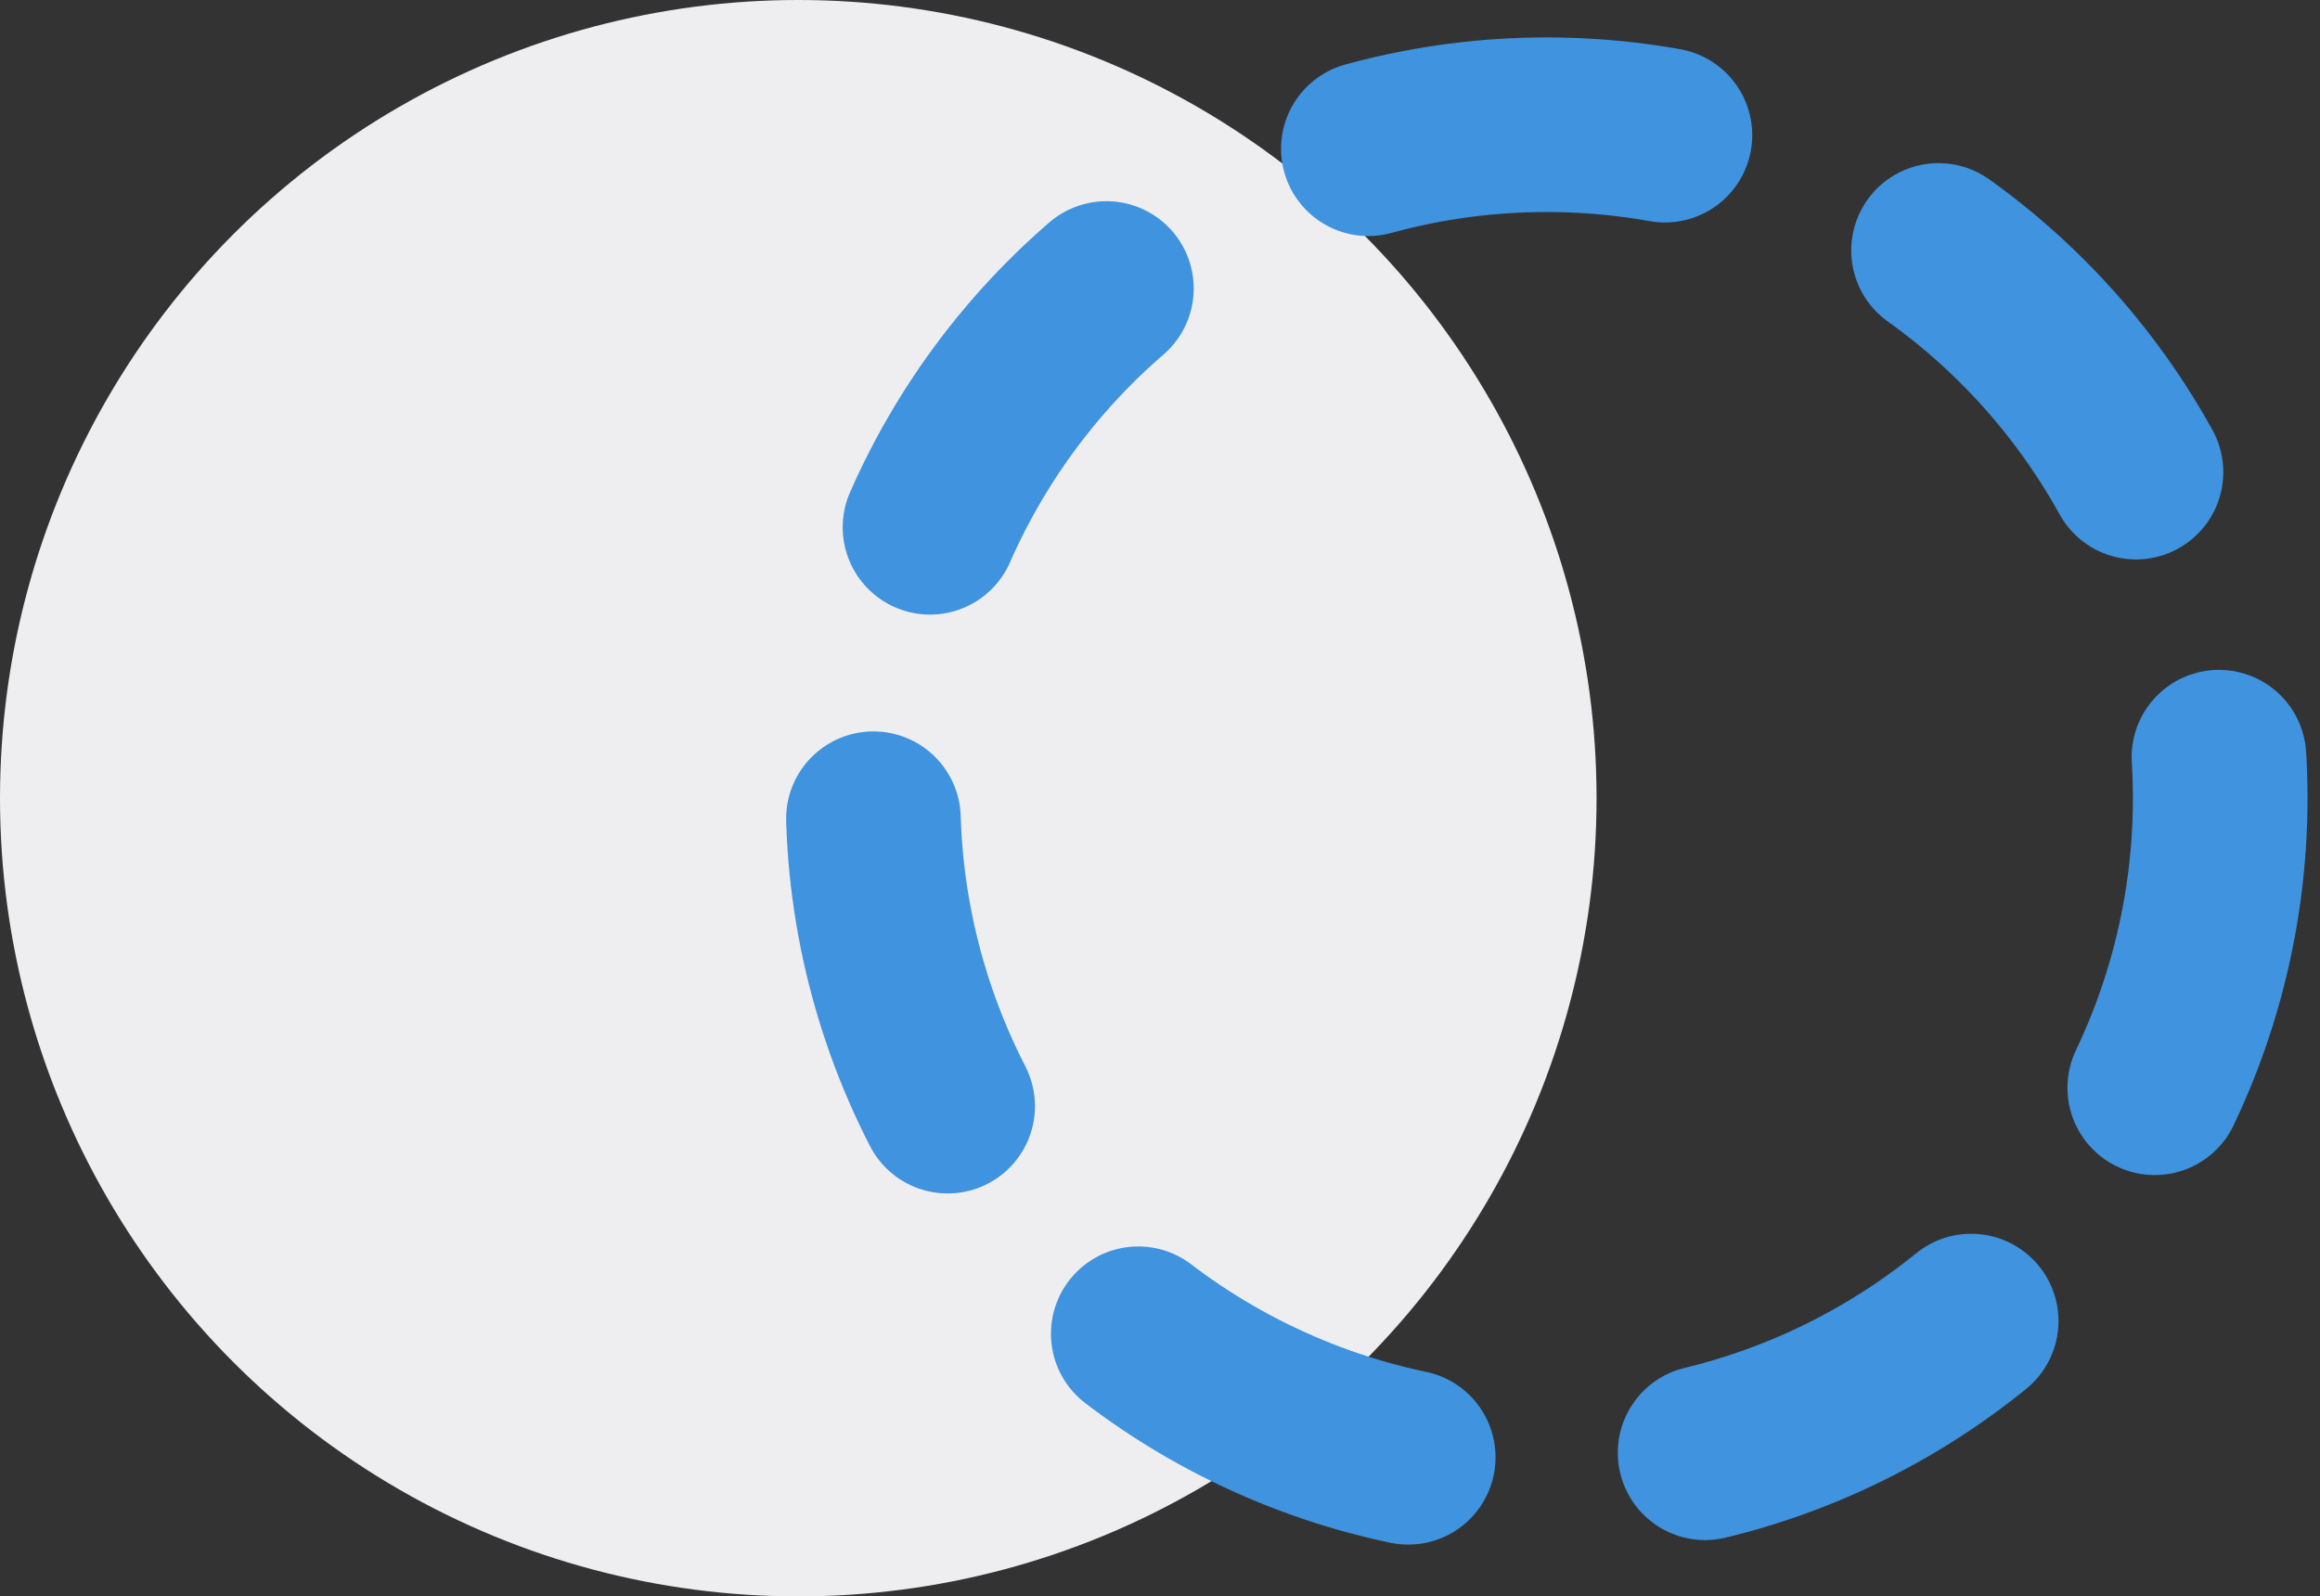
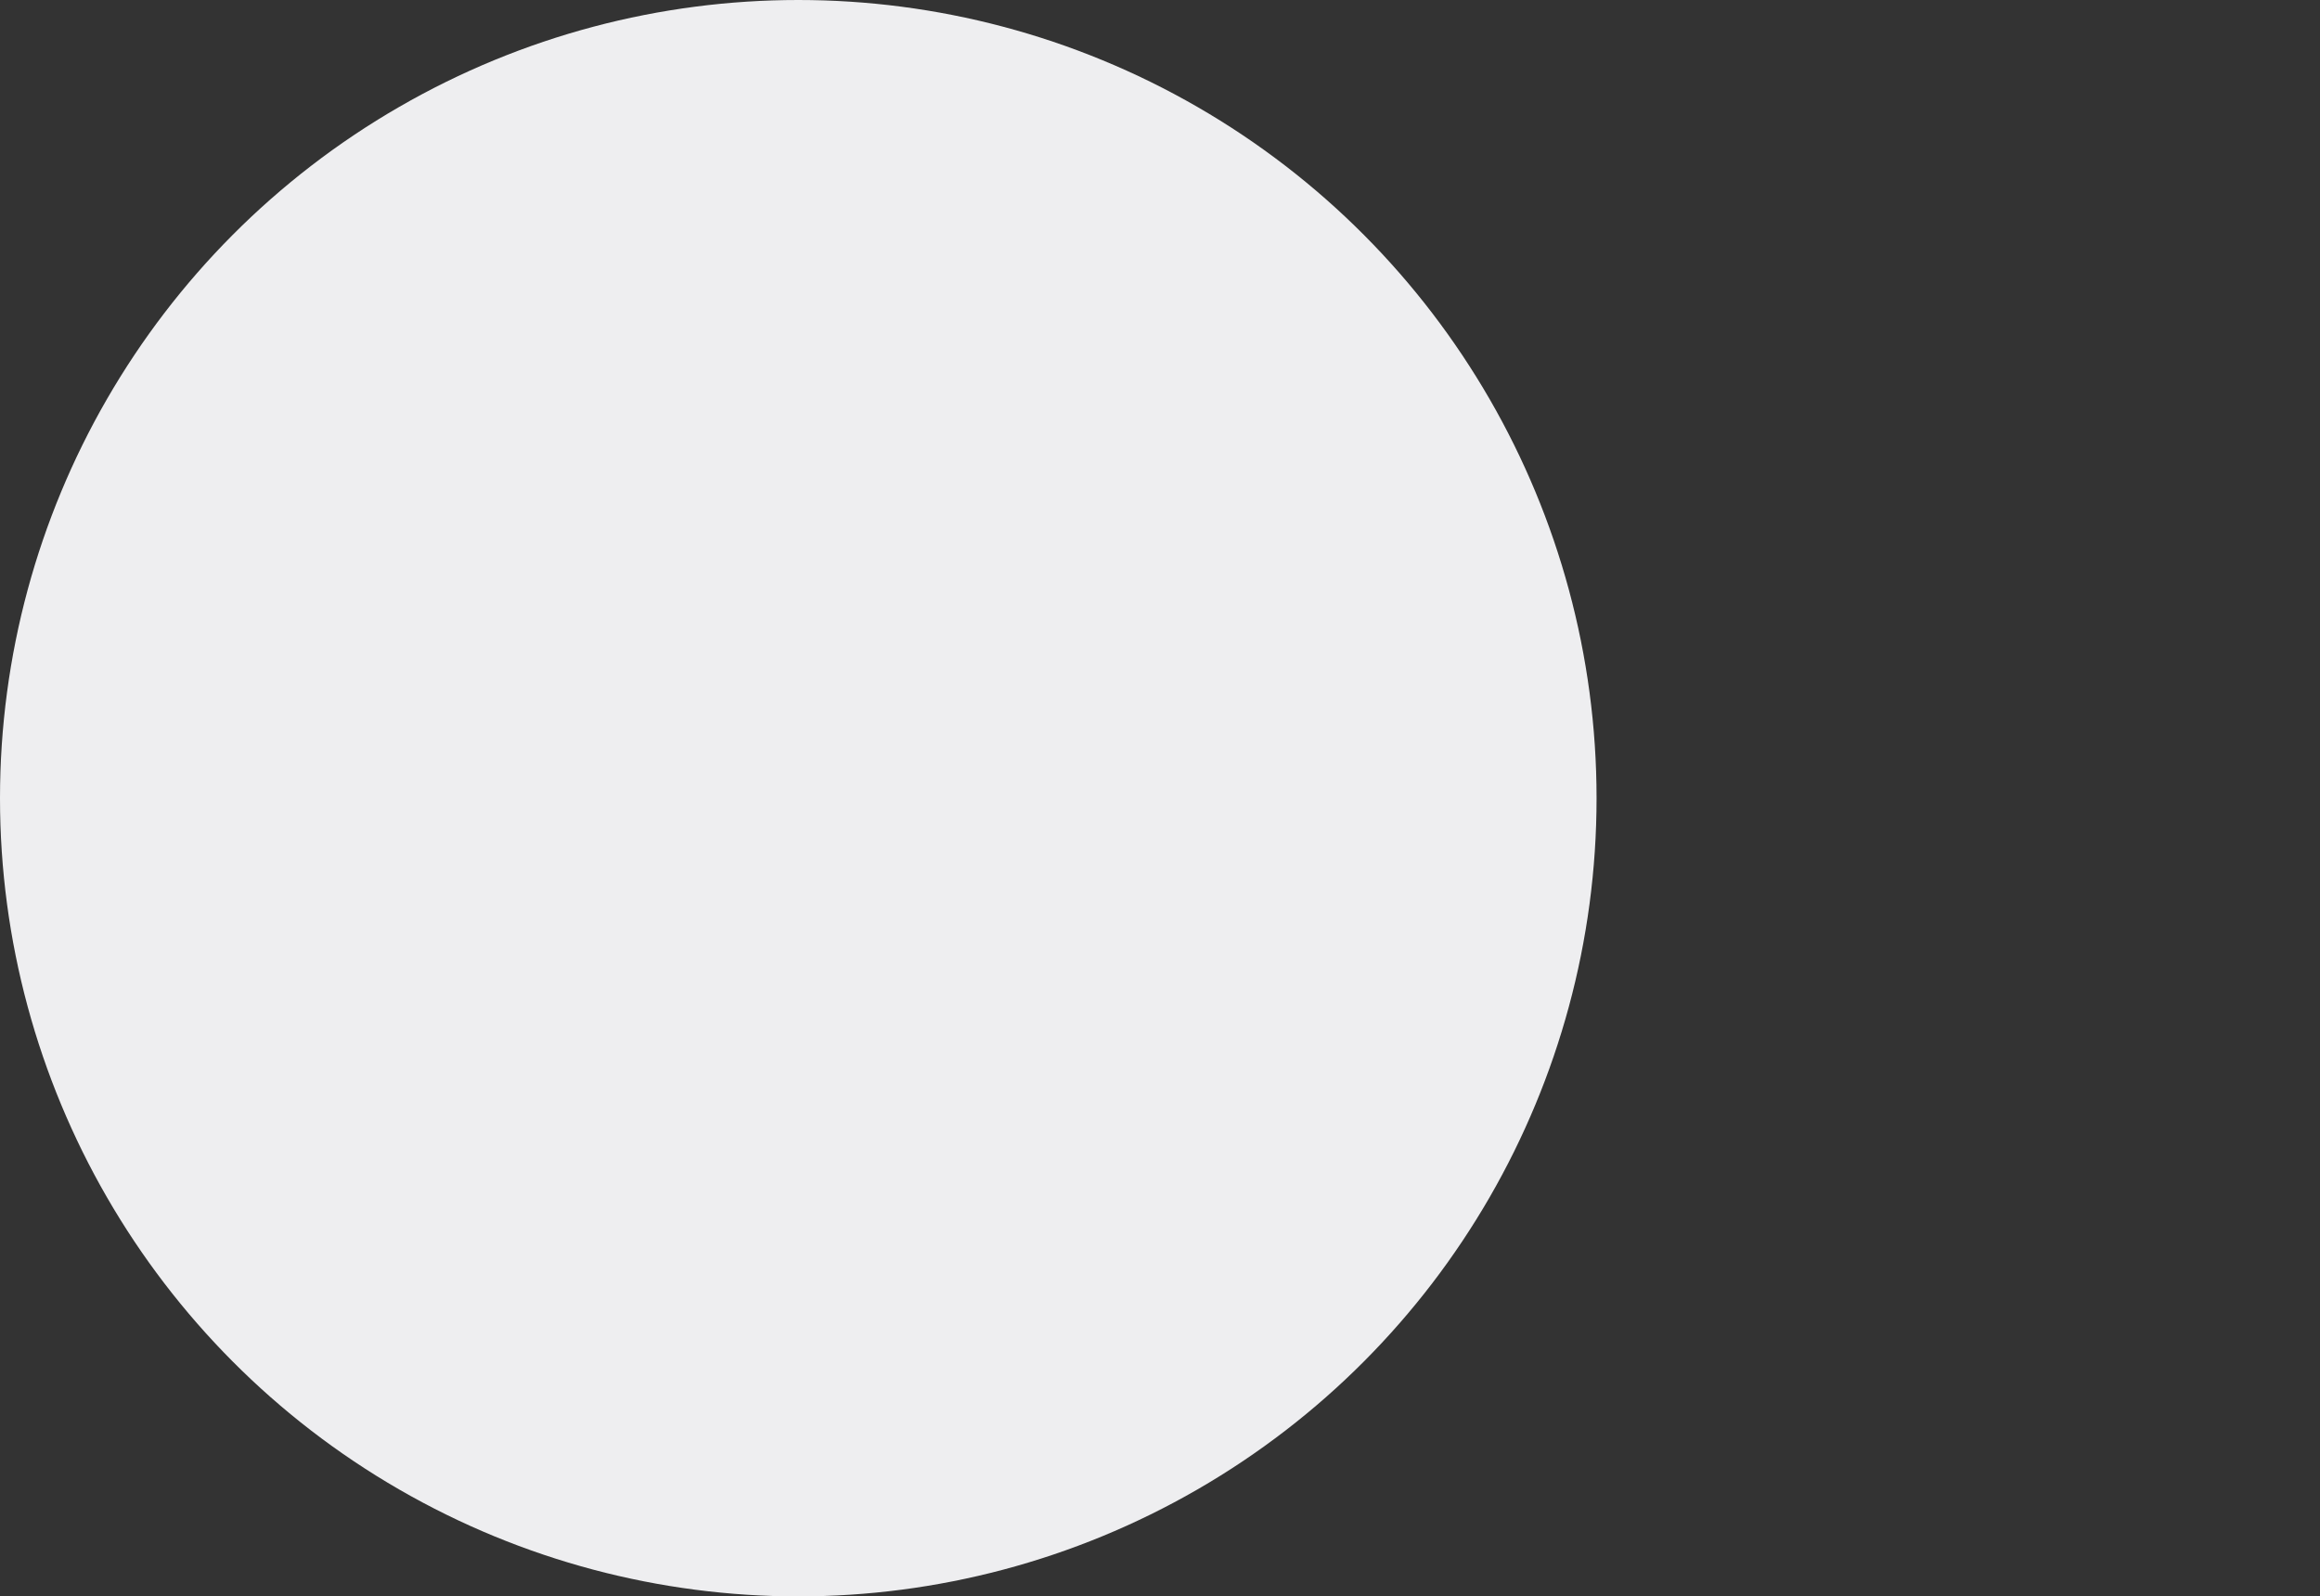
<svg xmlns="http://www.w3.org/2000/svg" width="93" height="64" viewBox="0 0 93 64" fill="none">
  <rect x="0" y="0" width="93" height="64" fill="#333333" stroke="none" />
  <g clip-path="url(#clip0_20_2158)">
    <circle fill="#eeeef0" cx="32" cy="32" r="32" />
-     <circle stroke="#3f93df" cx="62" cy="32" r="27" stroke-width="7" stroke-linecap="round" stroke-dasharray="12 12" />
  </g>
</svg>